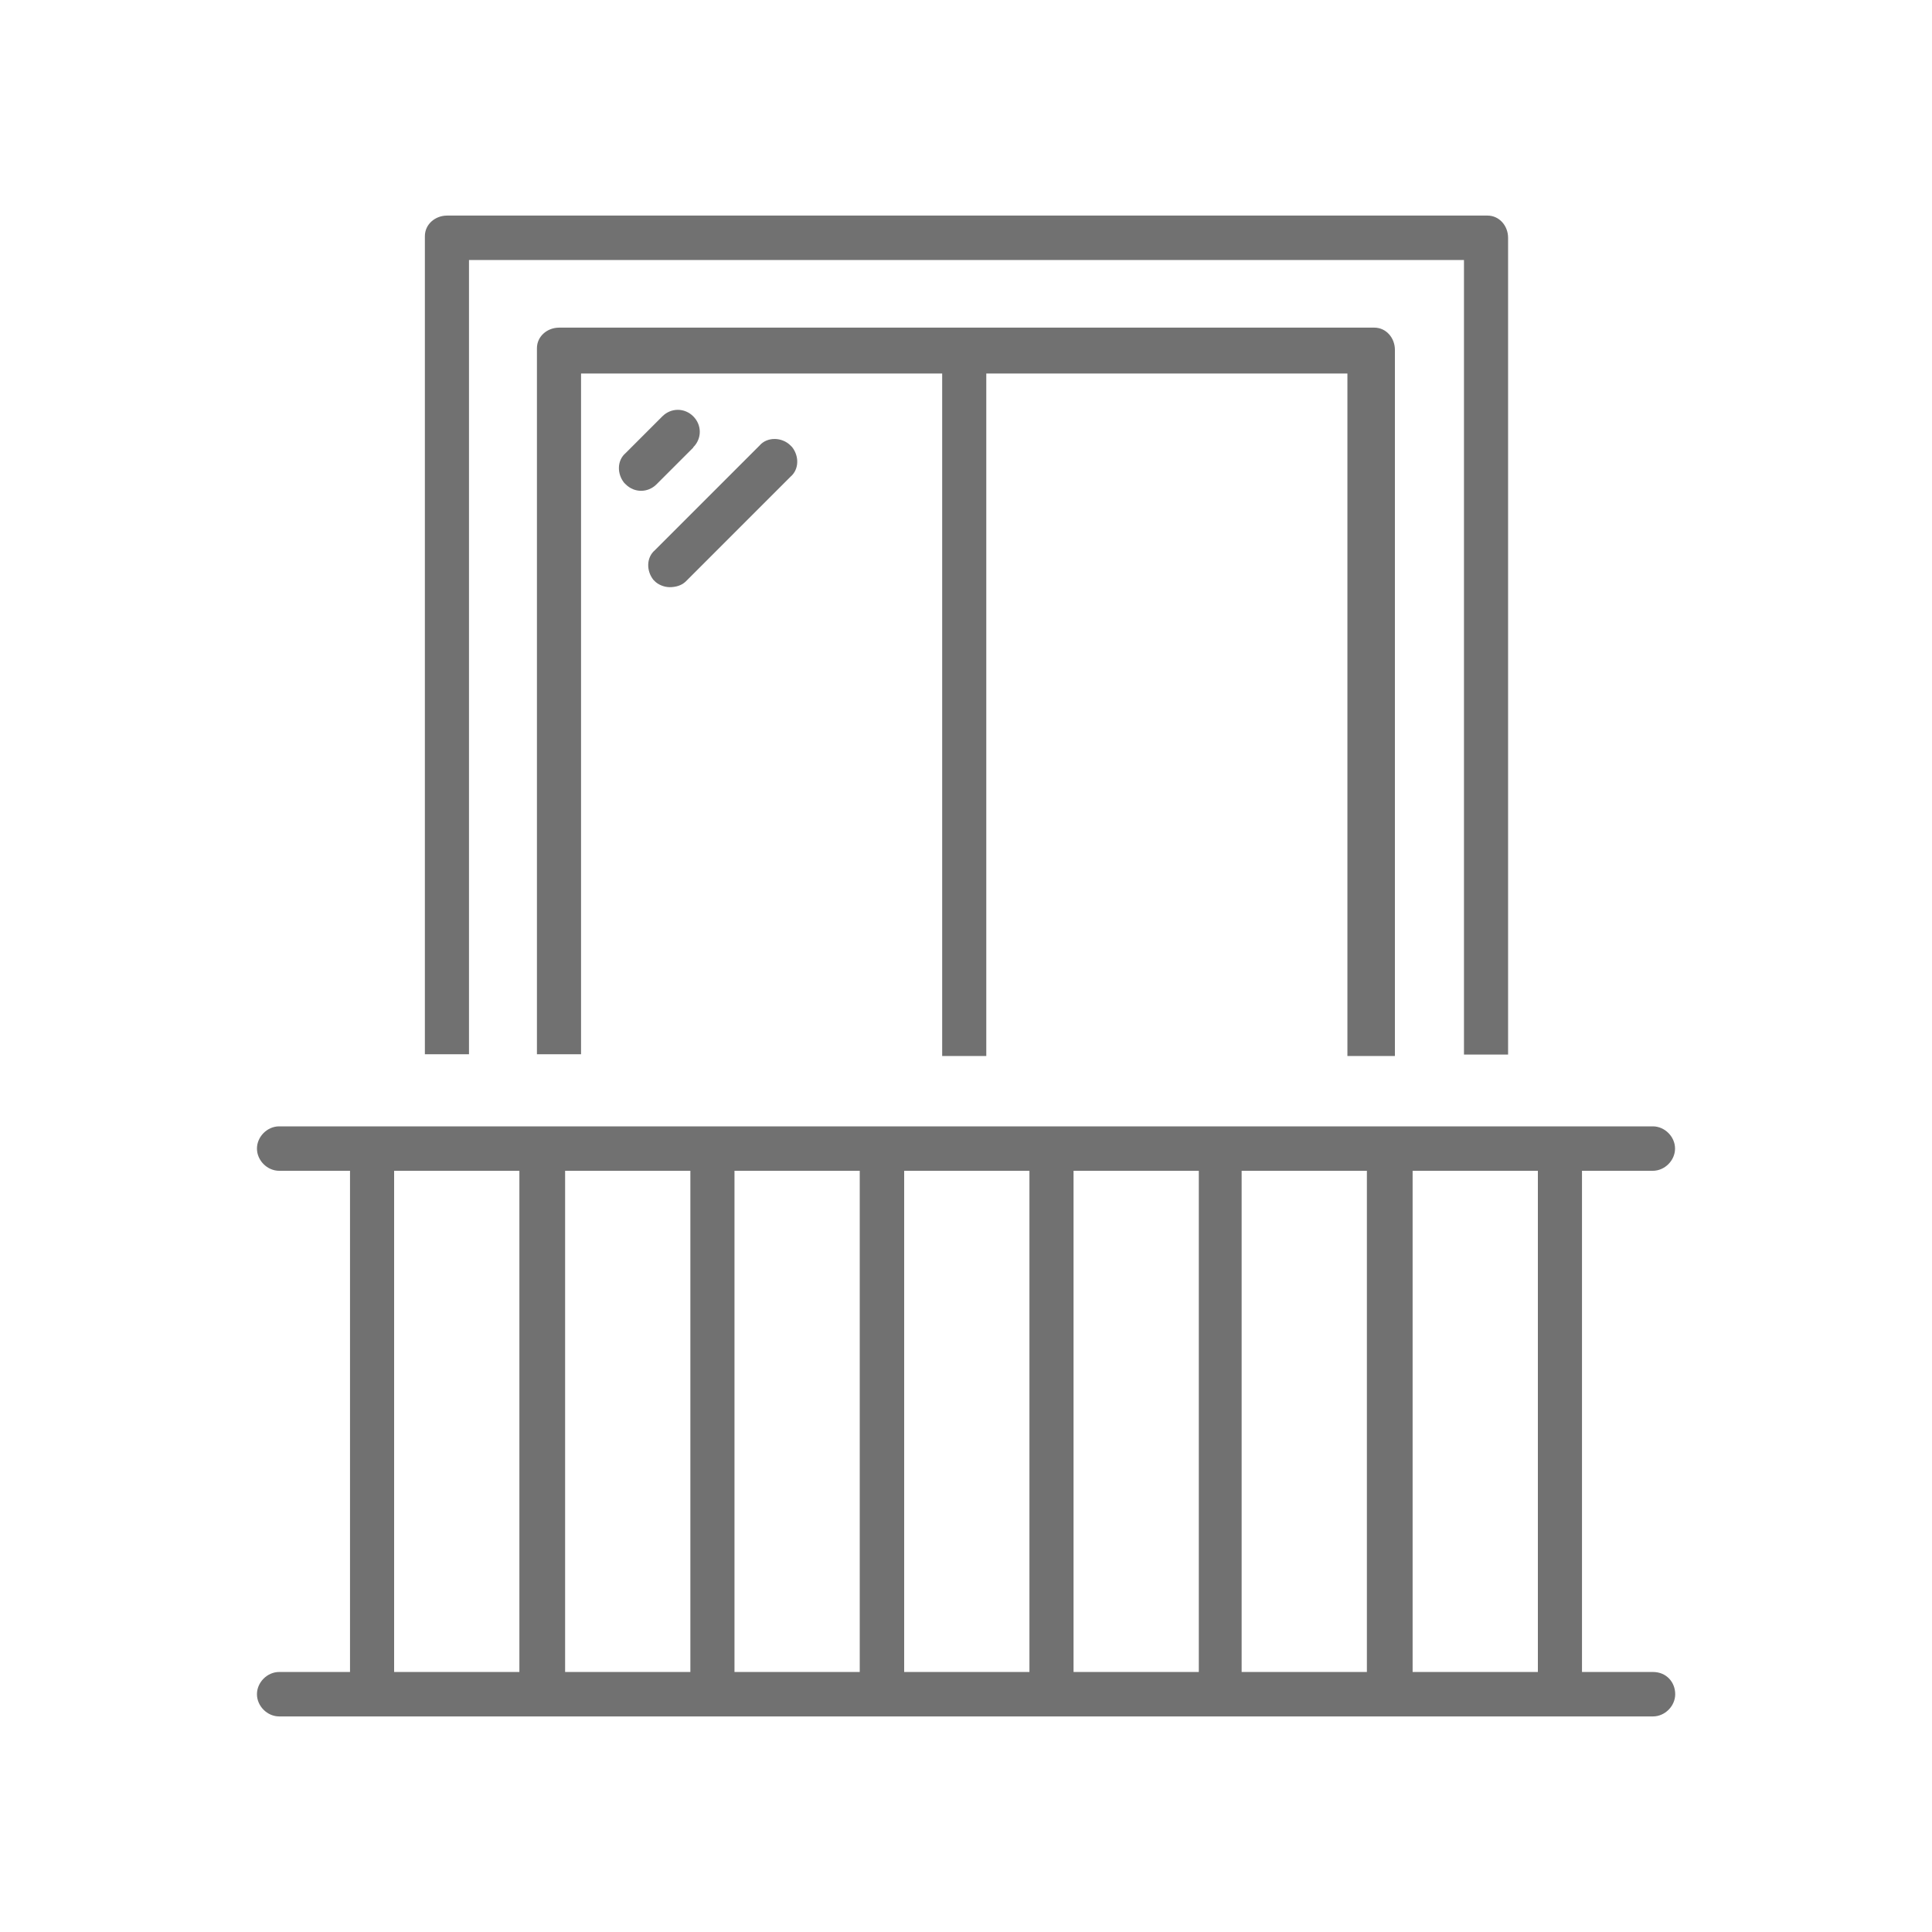
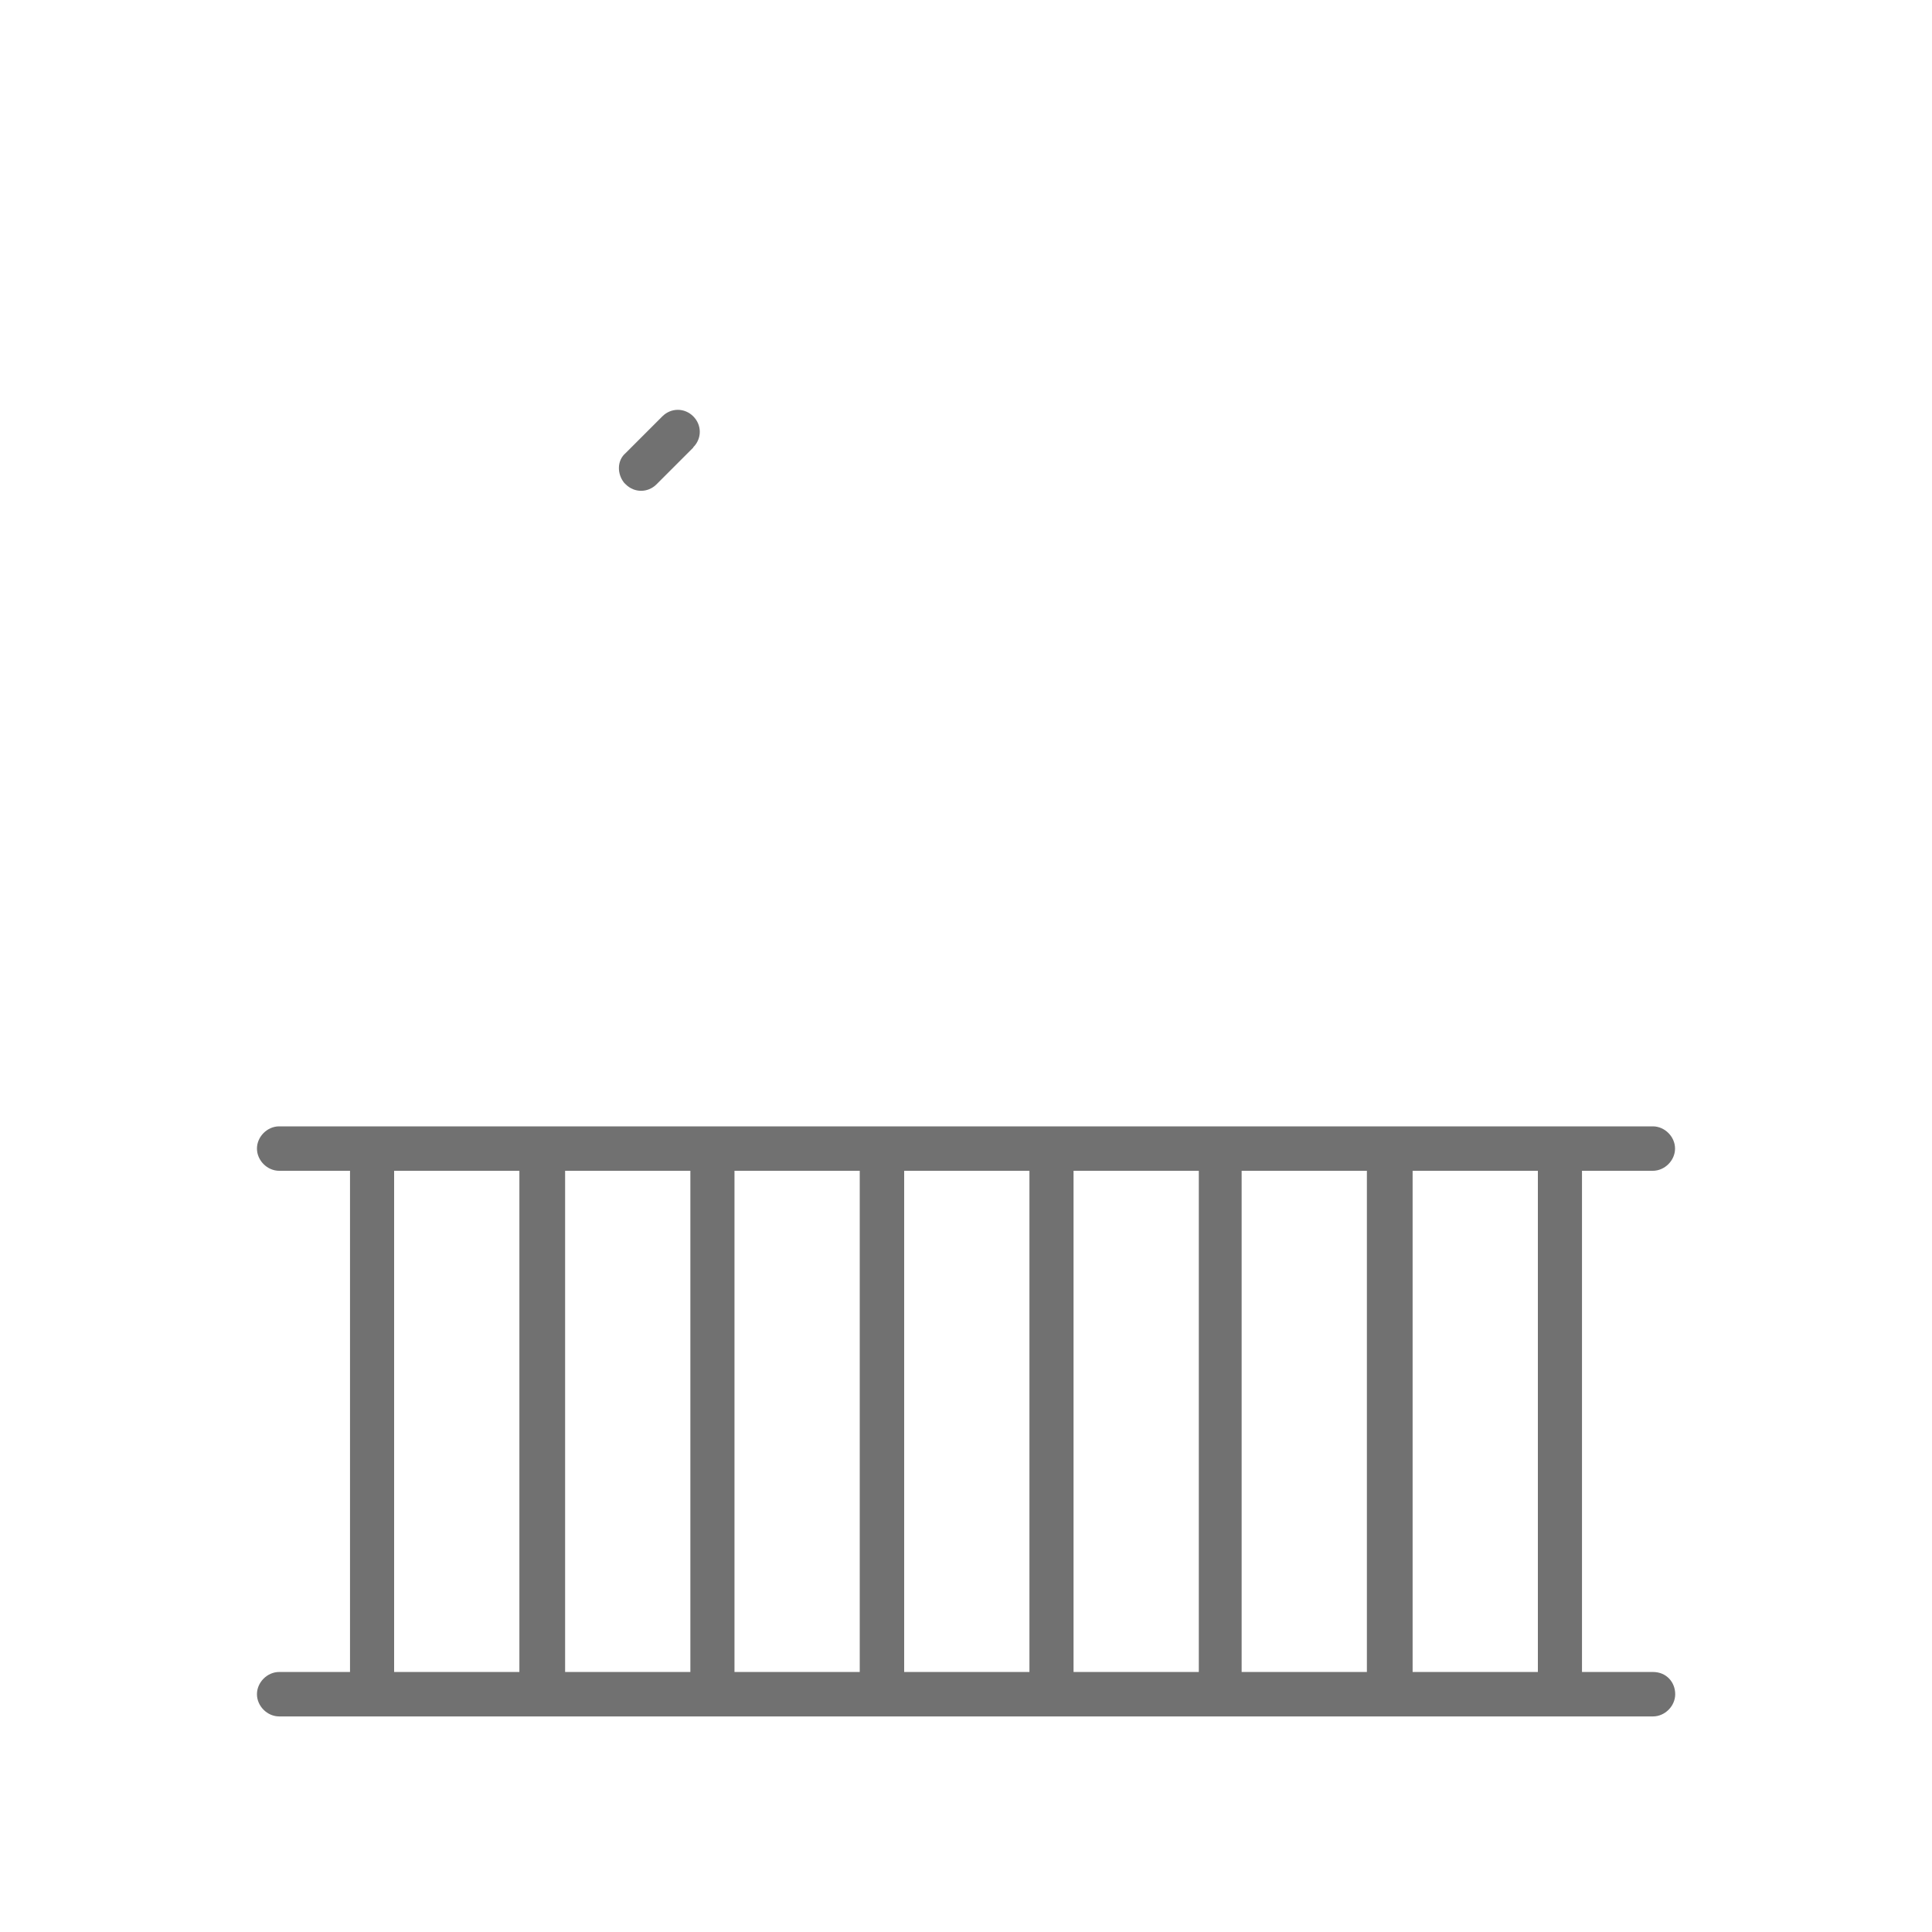
<svg xmlns="http://www.w3.org/2000/svg" id="Ebene_1" viewBox="0 0 120 120">
  <defs>
    <style> .cls-1 { fill: #717171; } </style>
  </defs>
-   <path class="cls-1" d="M29.14,16.15h61.79v49.35h2.74V14.77c0-.74-.54-1.38-1.28-1.38H27.77c-.74,0-1.38.54-1.38,1.28v50.81h2.74V16.15h.01Z" />
-   <path class="cls-1" d="M86.64,65.58V21.73c0-.74-.54-1.38-1.28-1.38h-50.63c-.74,0-1.38.54-1.38,1.28v43.85h2.74V23.2h22.43v42.39h2.74V23.2h22.43v42.39h2.94Z" />
  <path class="cls-1" d="M43.06,27.78c.54-.54.54-1.38,0-1.92s-1.38-.54-1.92,0h0l-2.28,2.28c-.54.46-.54,1.28-.1,1.84l.1.1c.54.54,1.38.54,1.92,0l2.28-2.28h0Z" />
-   <path class="cls-1" d="M41.6,36.47c.36,0,.74-.1,1-.36l6.5-6.5c.54-.46.54-1.28.1-1.84l-.1-.1c-.54-.54-1.46-.54-1.92,0l-6.5,6.5c-.54.46-.54,1.28-.1,1.84l.1.1c.18.18.54.36.92.36Z" />
  <path class="cls-1" d="M102.66,103.85h-4.4v-31.13h4.4c.74,0,1.38-.64,1.38-1.38s-.64-1.38-1.38-1.38H17.34c-.74,0-1.38.64-1.38,1.38s.64,1.38,1.38,1.38h4.4v31.13h-4.4c-.74,0-1.38.64-1.38,1.38s.64,1.38,1.38,1.38h85.33c.74,0,1.38-.64,1.38-1.38s-.54-1.38-1.38-1.38h-.01ZM95.52,103.85h-7.78v-31.13h7.78v31.13ZM45.62,72.72h7.78v31.13h-7.78v-31.13ZM42.88,103.85h-7.78v-31.13h7.78v31.13ZM56.16,72.72h7.78v31.13h-7.78v-31.13ZM66.68,72.72h7.78v31.13h-7.78v-31.13ZM77.12,72.72h7.78v31.13h-7.78v-31.13ZM24.48,72.72h7.78v31.13h-7.78v-31.13Z" />
</svg>